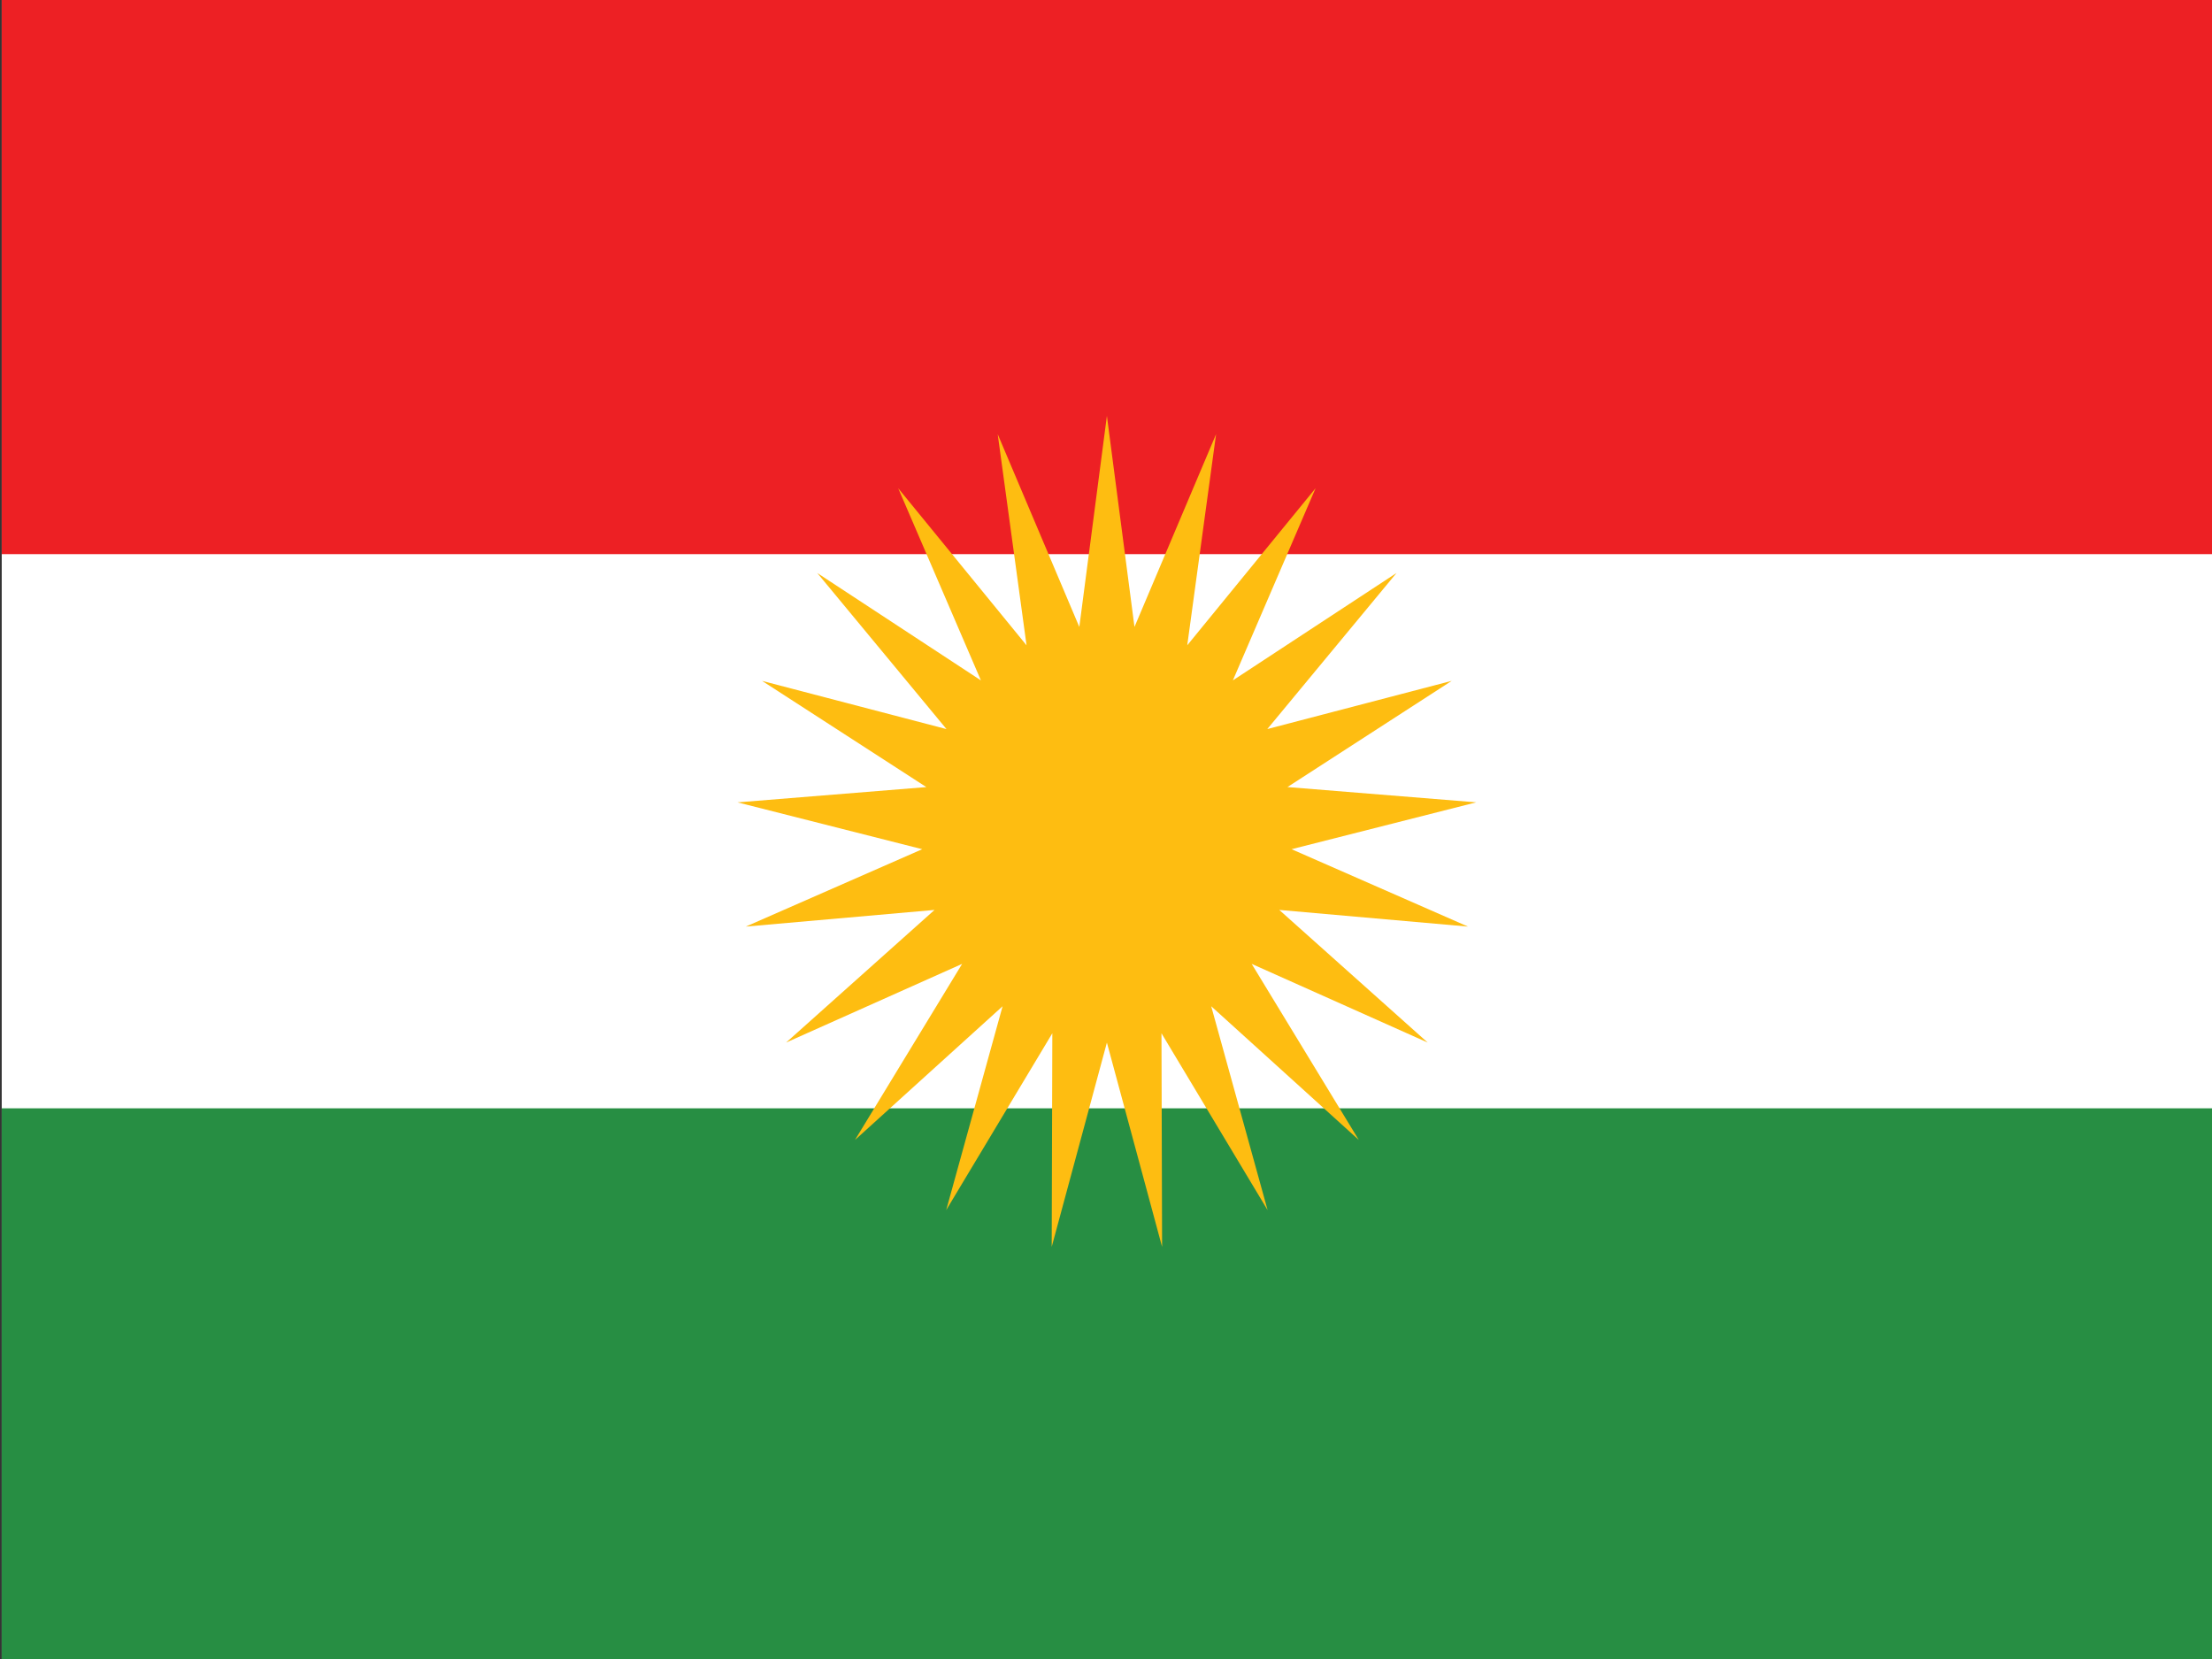
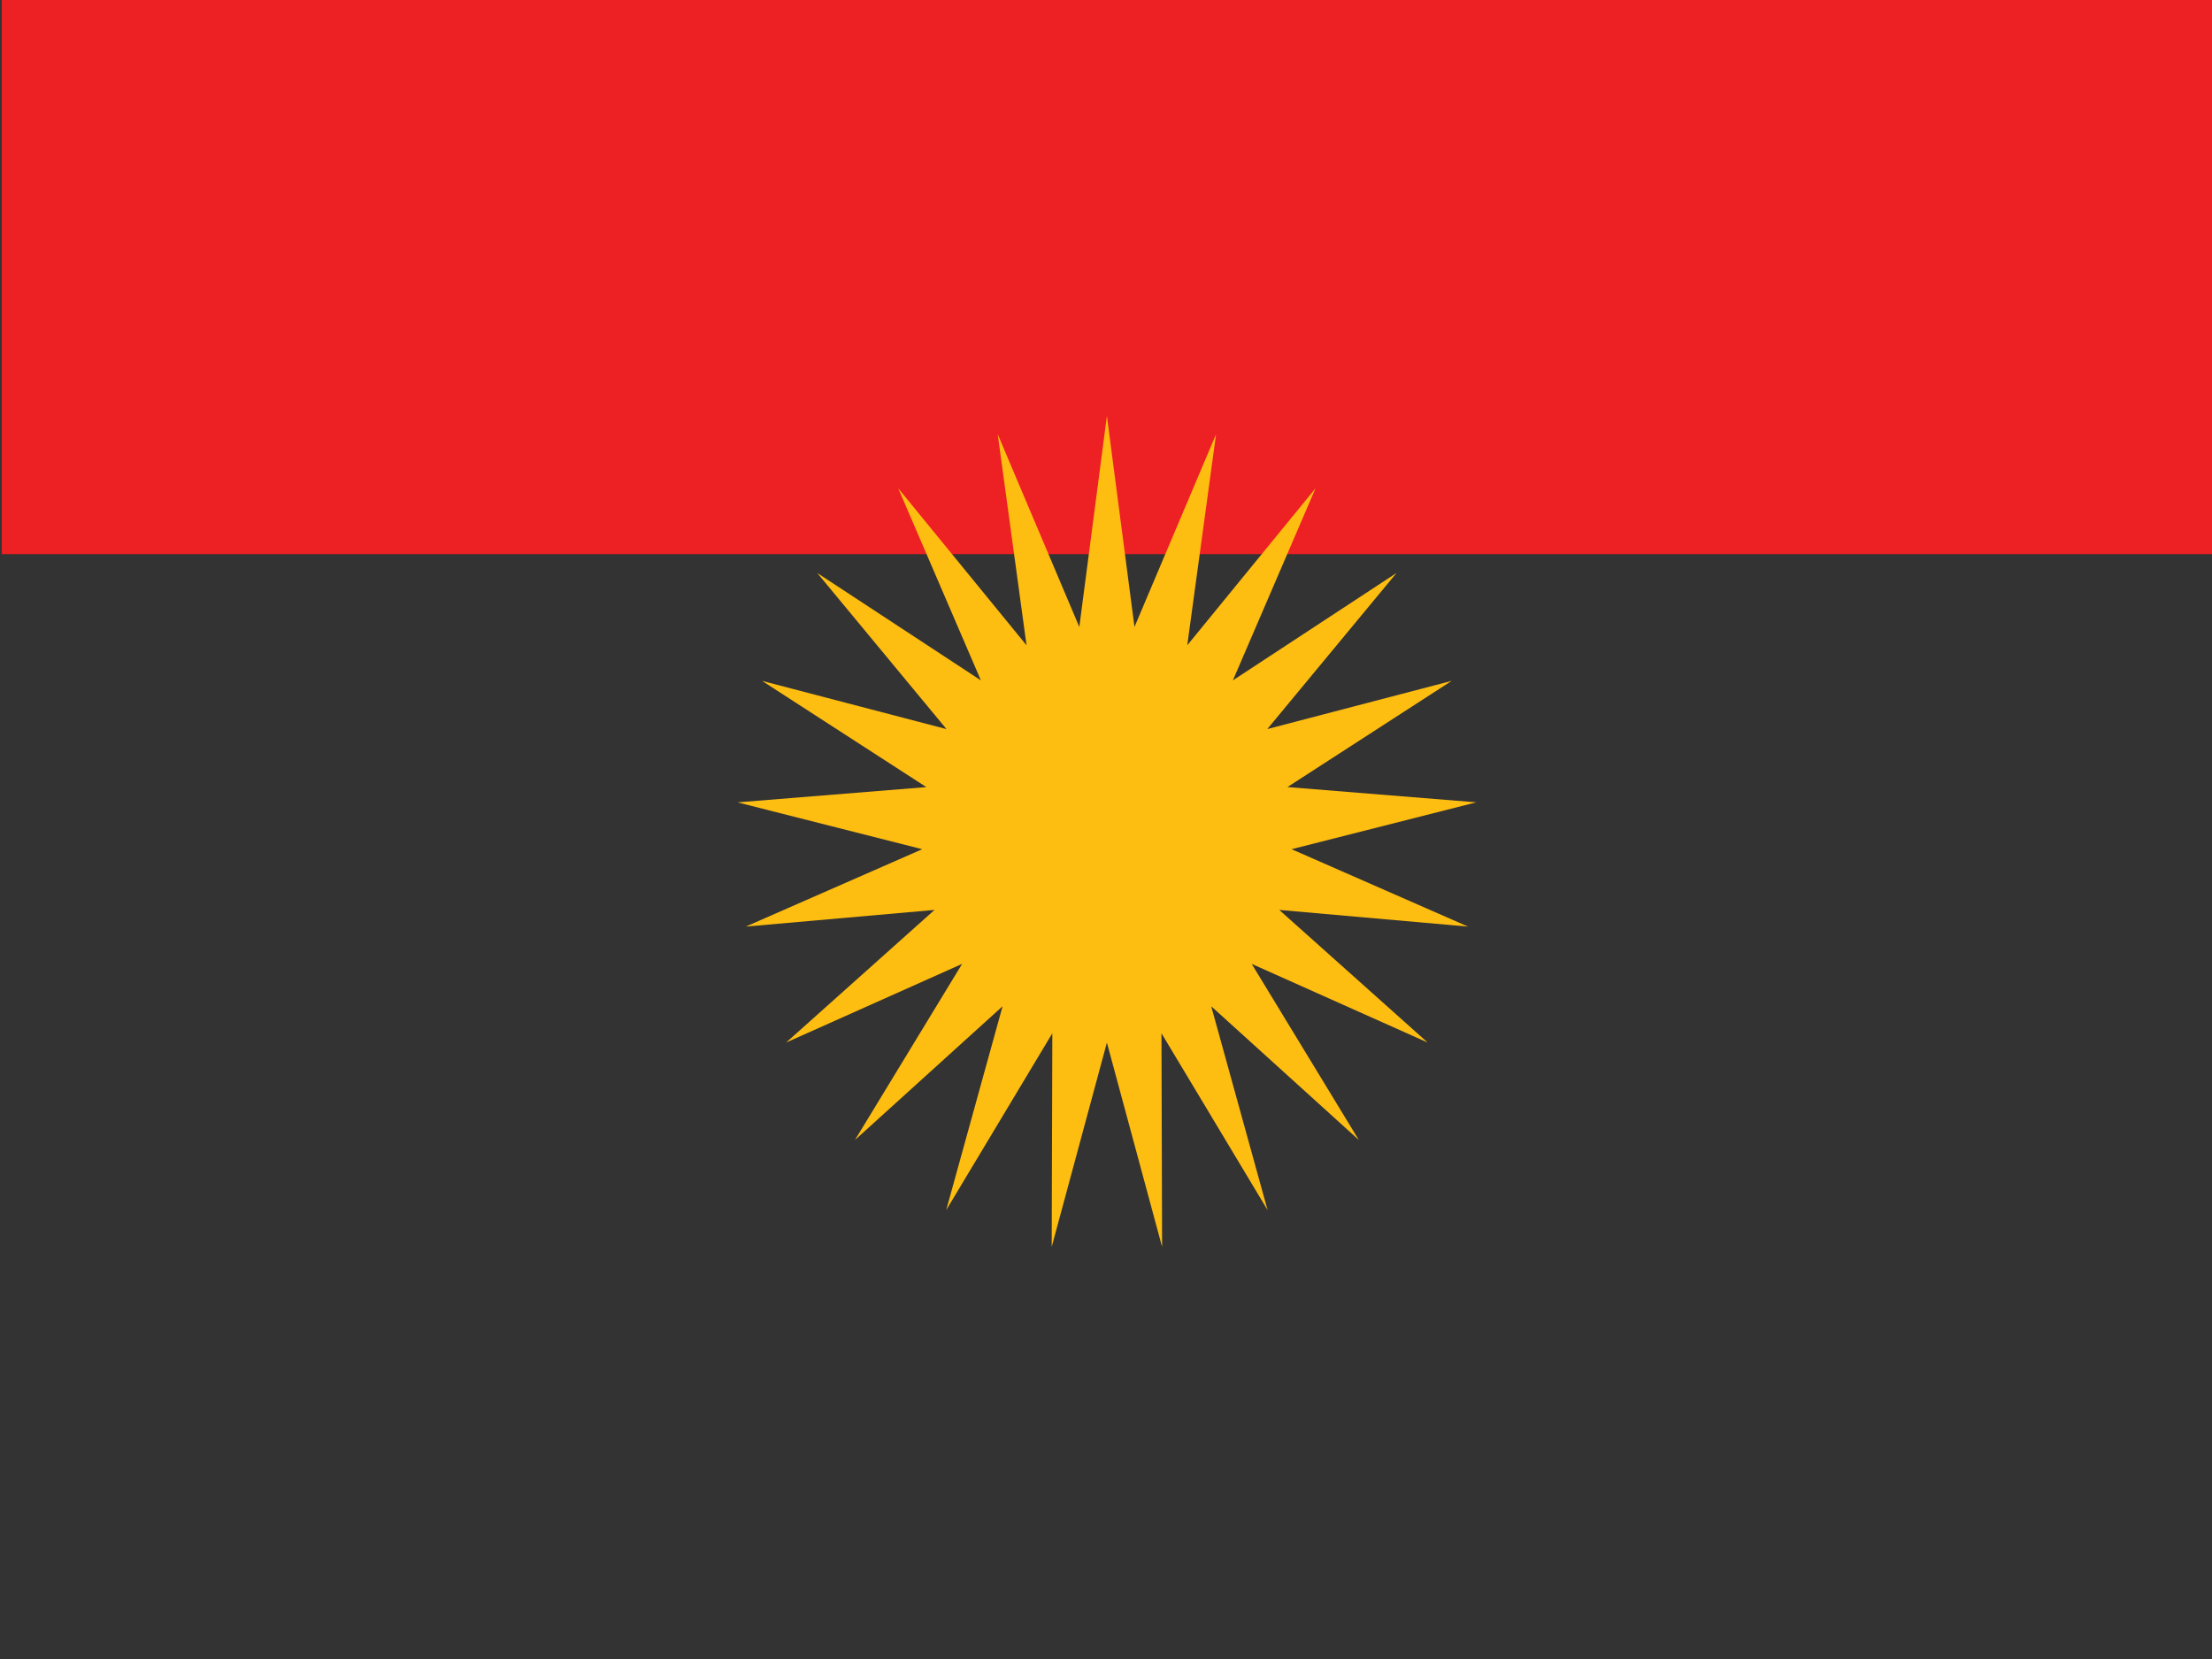
<svg xmlns="http://www.w3.org/2000/svg" id="Layer_1" version="1.1" viewBox="0 0 640 480">
  <rect x="0" y="0" width="640" height="480" fill="#333333" stroke="none" />
  <defs>
    <style>
      .st0 {
        fill: #278e43;
      }

      .st1 {
        fill: #ed2024;
      }

      .st2 {
        fill: #fff;
      }

      .st3 {
        fill: #febd11;
      }
    </style>
  </defs>
-   <path class="st2" d="M.5,0h639.5v481H.5V0Z" />
  <path class="st1" d="M.5,0h639.5v160.33H.5V0Z" />
-   <path class="st0" d="M.5,320.67h639.5v160.33H.5v-160.33Z" />
  <path class="st3" d="M320.25,120.25l7.99,61.14,23.61-55.77-8.34,61.08,37.13-45.44-23.93,55.59,47.35-31.07-37.39,45.16,53.36-13.95-47.53,30.73,54.63,4.42-53.44,13.56,51.05,22.39-54.61-4.82,42.94,38.37-50.92-22.76,31,50.95-42.71-38.69,16.32,58.99-30.71-51.17.18,61.8-15.97-59.11-15.97,59.11.18-61.8-30.71,51.17,16.32-58.99-42.71,38.69,31-50.95-50.92,22.76,42.94-38.37-54.61,4.82,51.05-22.39-53.44-13.55,54.63-4.42-47.53-30.73,53.36,13.95-37.39-45.16,47.35,31.07-23.93-55.59,37.13,45.44-8.34-61.08,23.61,55.77,7.99-61.14Z" />
</svg>